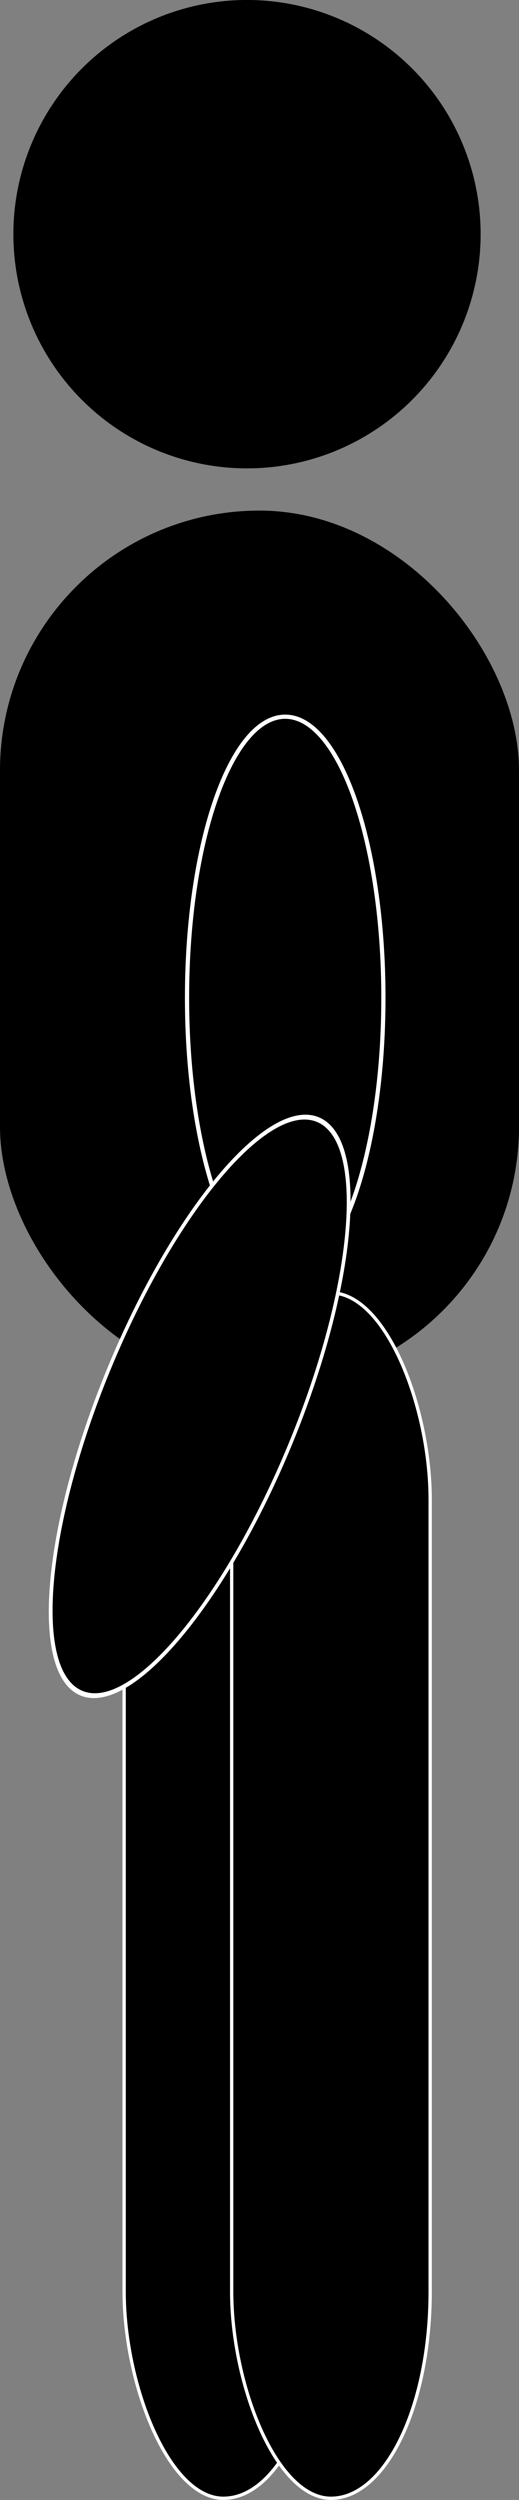
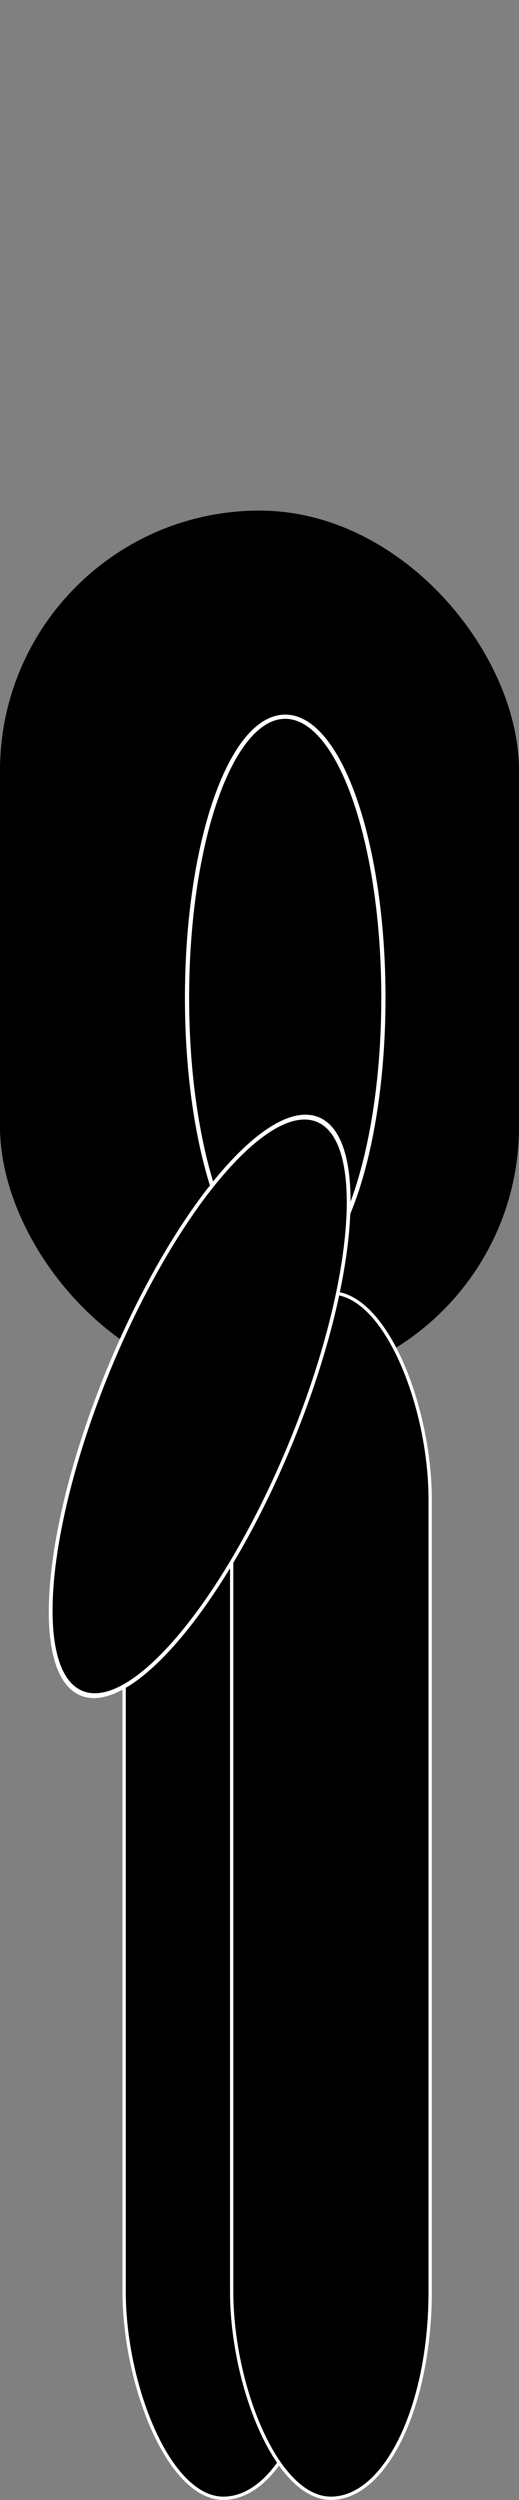
<svg xmlns="http://www.w3.org/2000/svg" xmlns:ns1="http://sodipodi.sourceforge.net/DTD/sodipodi-0.dtd" xmlns:ns2="http://www.inkscape.org/namespaces/inkscape" id="svg2514" ns1:version="0.32" ns2:version="0.48.0 r9654" width="222" height="1067.357" version="1.0" ns1:docname="istadeh.svg" ns2:output_extension="org.inkscape.output.svg.inkscape">
  <rect width="100%" height="100%" fill="#808080" stroke="none" />
  <title id="title3002">istadeh</title>
  <defs id="defs2517" />
  <ns1:namedview ns2:window-height="952" ns2:window-width="1280" ns2:pageshadow="2" ns2:pageopacity="0.0" guidetolerance="10.0" gridtolerance="10.0" objecttolerance="10.0" borderopacity="1.0" bordercolor="#666666" pagecolor="#ffffff" id="base" showgrid="false" ns2:zoom="0.5" ns2:cx="-754.72643" ns2:cy="484.75762" ns2:window-x="0" ns2:window-y="24" ns2:current-layer="svg2514" fit-margin-top="0" fit-margin-left="0" fit-margin-right="0" fit-margin-bottom="0" ns2:window-maximized="1" />
-   <path ns1:type="arc" style="fill:#000000;fill-opacity:1;stroke:none" id="path2999" ns1:cx="842" ns1:cy="320.92395" ns1:rx="166" ns1:ry="198" d="m 1008,320.924 a 166,198 0 1 1 -332,0 166,198 0 1 1 332,0 z" transform="matrix(0.602,0,0,0.505,-401.229,-62.083)" />
  <rect style="fill:#000000;fill-opacity:1;stroke:none" id="rect3001" width="222" height="374" x="0" y="218" rx="111" ry="111" />
  <g id="g3785" style="stroke:#ffffff;stroke-width:1.8;stroke-miterlimit:4;stroke-opacity:1;stroke-dasharray:none" transform="translate(-486,-522.924)">
    <rect ry="88.156" rx="85.672" y="1074.924" x="539.1" height="514.64" width="84.9" id="rect3799" style="fill:#000000;fill-opacity:1;stroke:#ffffff;stroke-width:1.409;stroke-linecap:round;stroke-linejoin:round;stroke-miterlimit:4;stroke-opacity:1;stroke-dasharray:none;stroke-dashoffset:100" />
    <rect style="fill:#000000;fill-opacity:1;stroke:#ffffff;stroke-width:1.409;stroke-linecap:round;stroke-linejoin:round;stroke-miterlimit:4;stroke-opacity:1;stroke-dasharray:none;stroke-dashoffset:100" id="rect3795" width="84.9" height="514.64" x="585.1" y="1074.924" rx="85.672" ry="88.156" />
    <path d="m 650,948.924 c 0,66.274 -18.804,120 -42,120 -23.196,0 -42,-53.726 -42,-120 0,-66.274 18.804,-120 42,-120 23.196,0 42,53.726 42,120 z" ns1:ry="120" ns1:rx="42" ns1:cy="948.92395" ns1:cx="608" id="path3781" style="fill:#000000;fill-opacity:1;stroke:#ffffff;stroke-width:1.8;stroke-linecap:round;stroke-linejoin:round;stroke-miterlimit:4;stroke-opacity:1;stroke-dasharray:none;stroke-dashoffset:100" ns1:type="arc" />
    <path transform="matrix(0.924,0.381,-0.542,1.313,523.931,-354.201)" ns1:type="arc" style="fill:#000000;fill-opacity:1;stroke:#ffffff;stroke-width:1.511;stroke-miterlimit:4;stroke-opacity:1;stroke-dasharray:none" id="path3783" ns1:cx="608" ns1:cy="948.92395" ns1:rx="42" ns1:ry="93.262482" d="m 650,948.924 c 0,51.507 -18.804,93.262 -42,93.262 -23.196,0 -42,-41.755 -42,-93.262 0,-51.507 18.804,-93.262 42,-93.262 23.196,0 42,41.755 42,93.262 z" ns2:transform-center-x="24" ns2:transform-center-y="-16" />
  </g>
</svg>